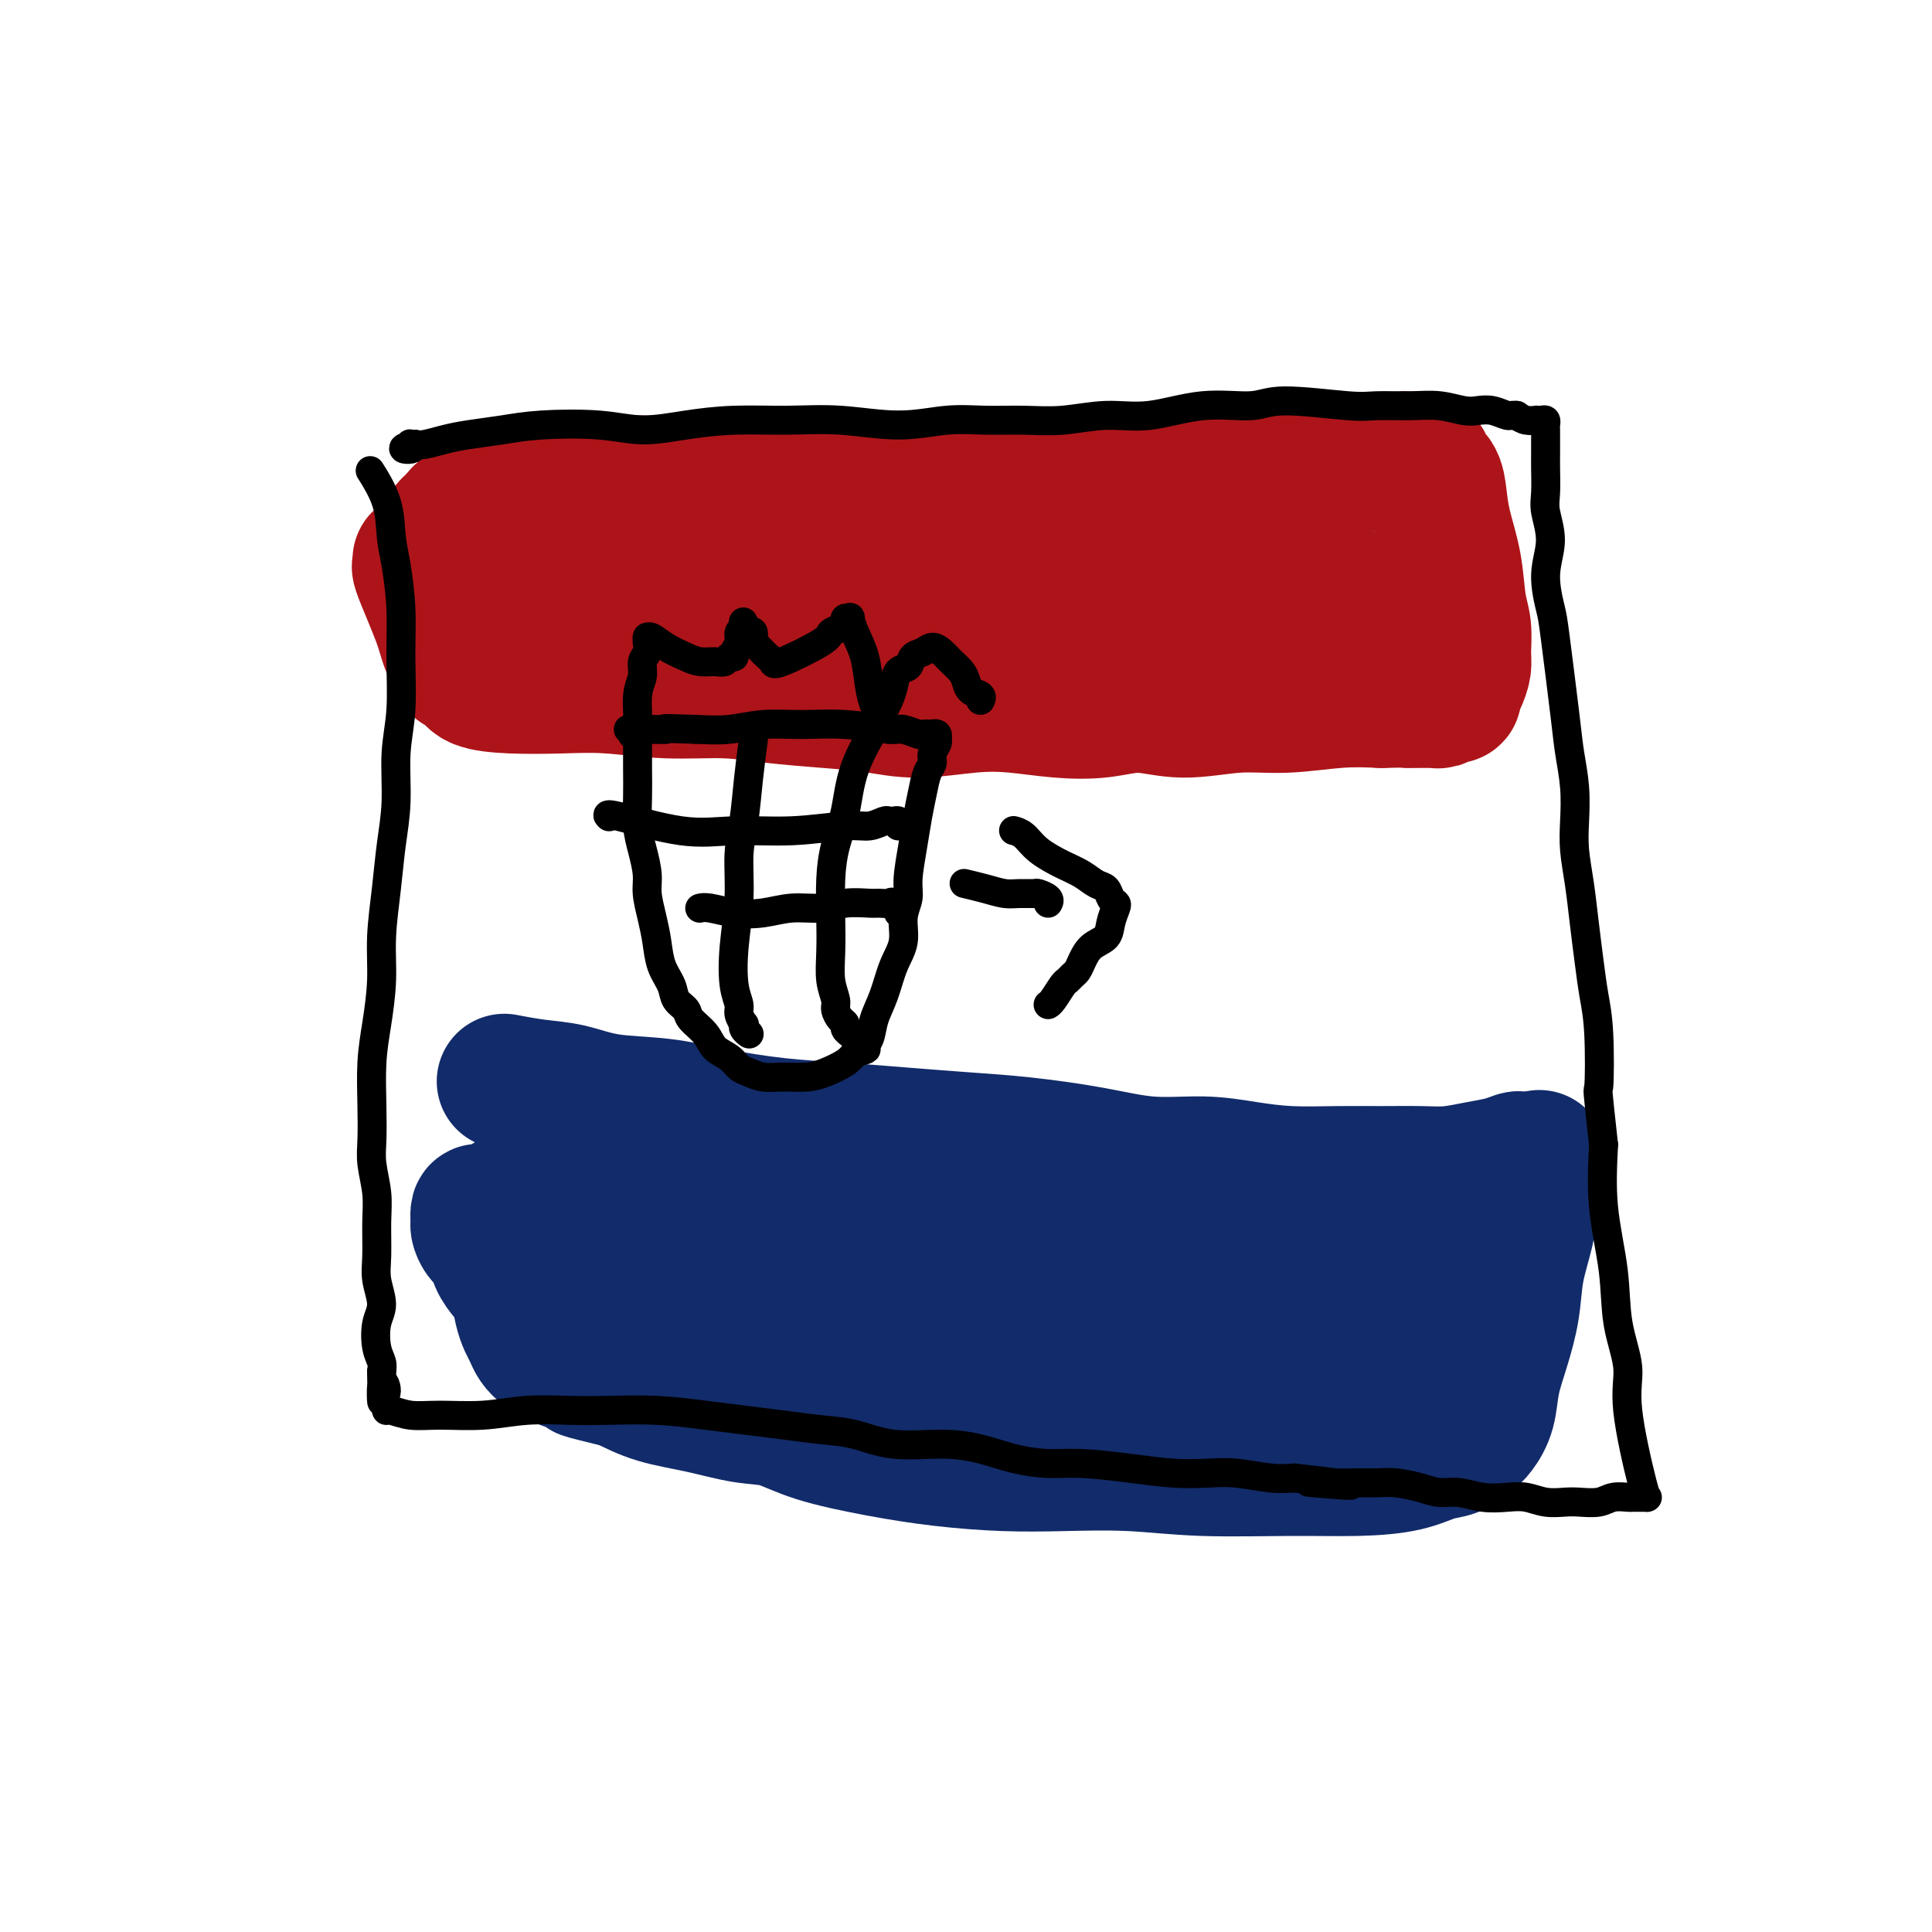
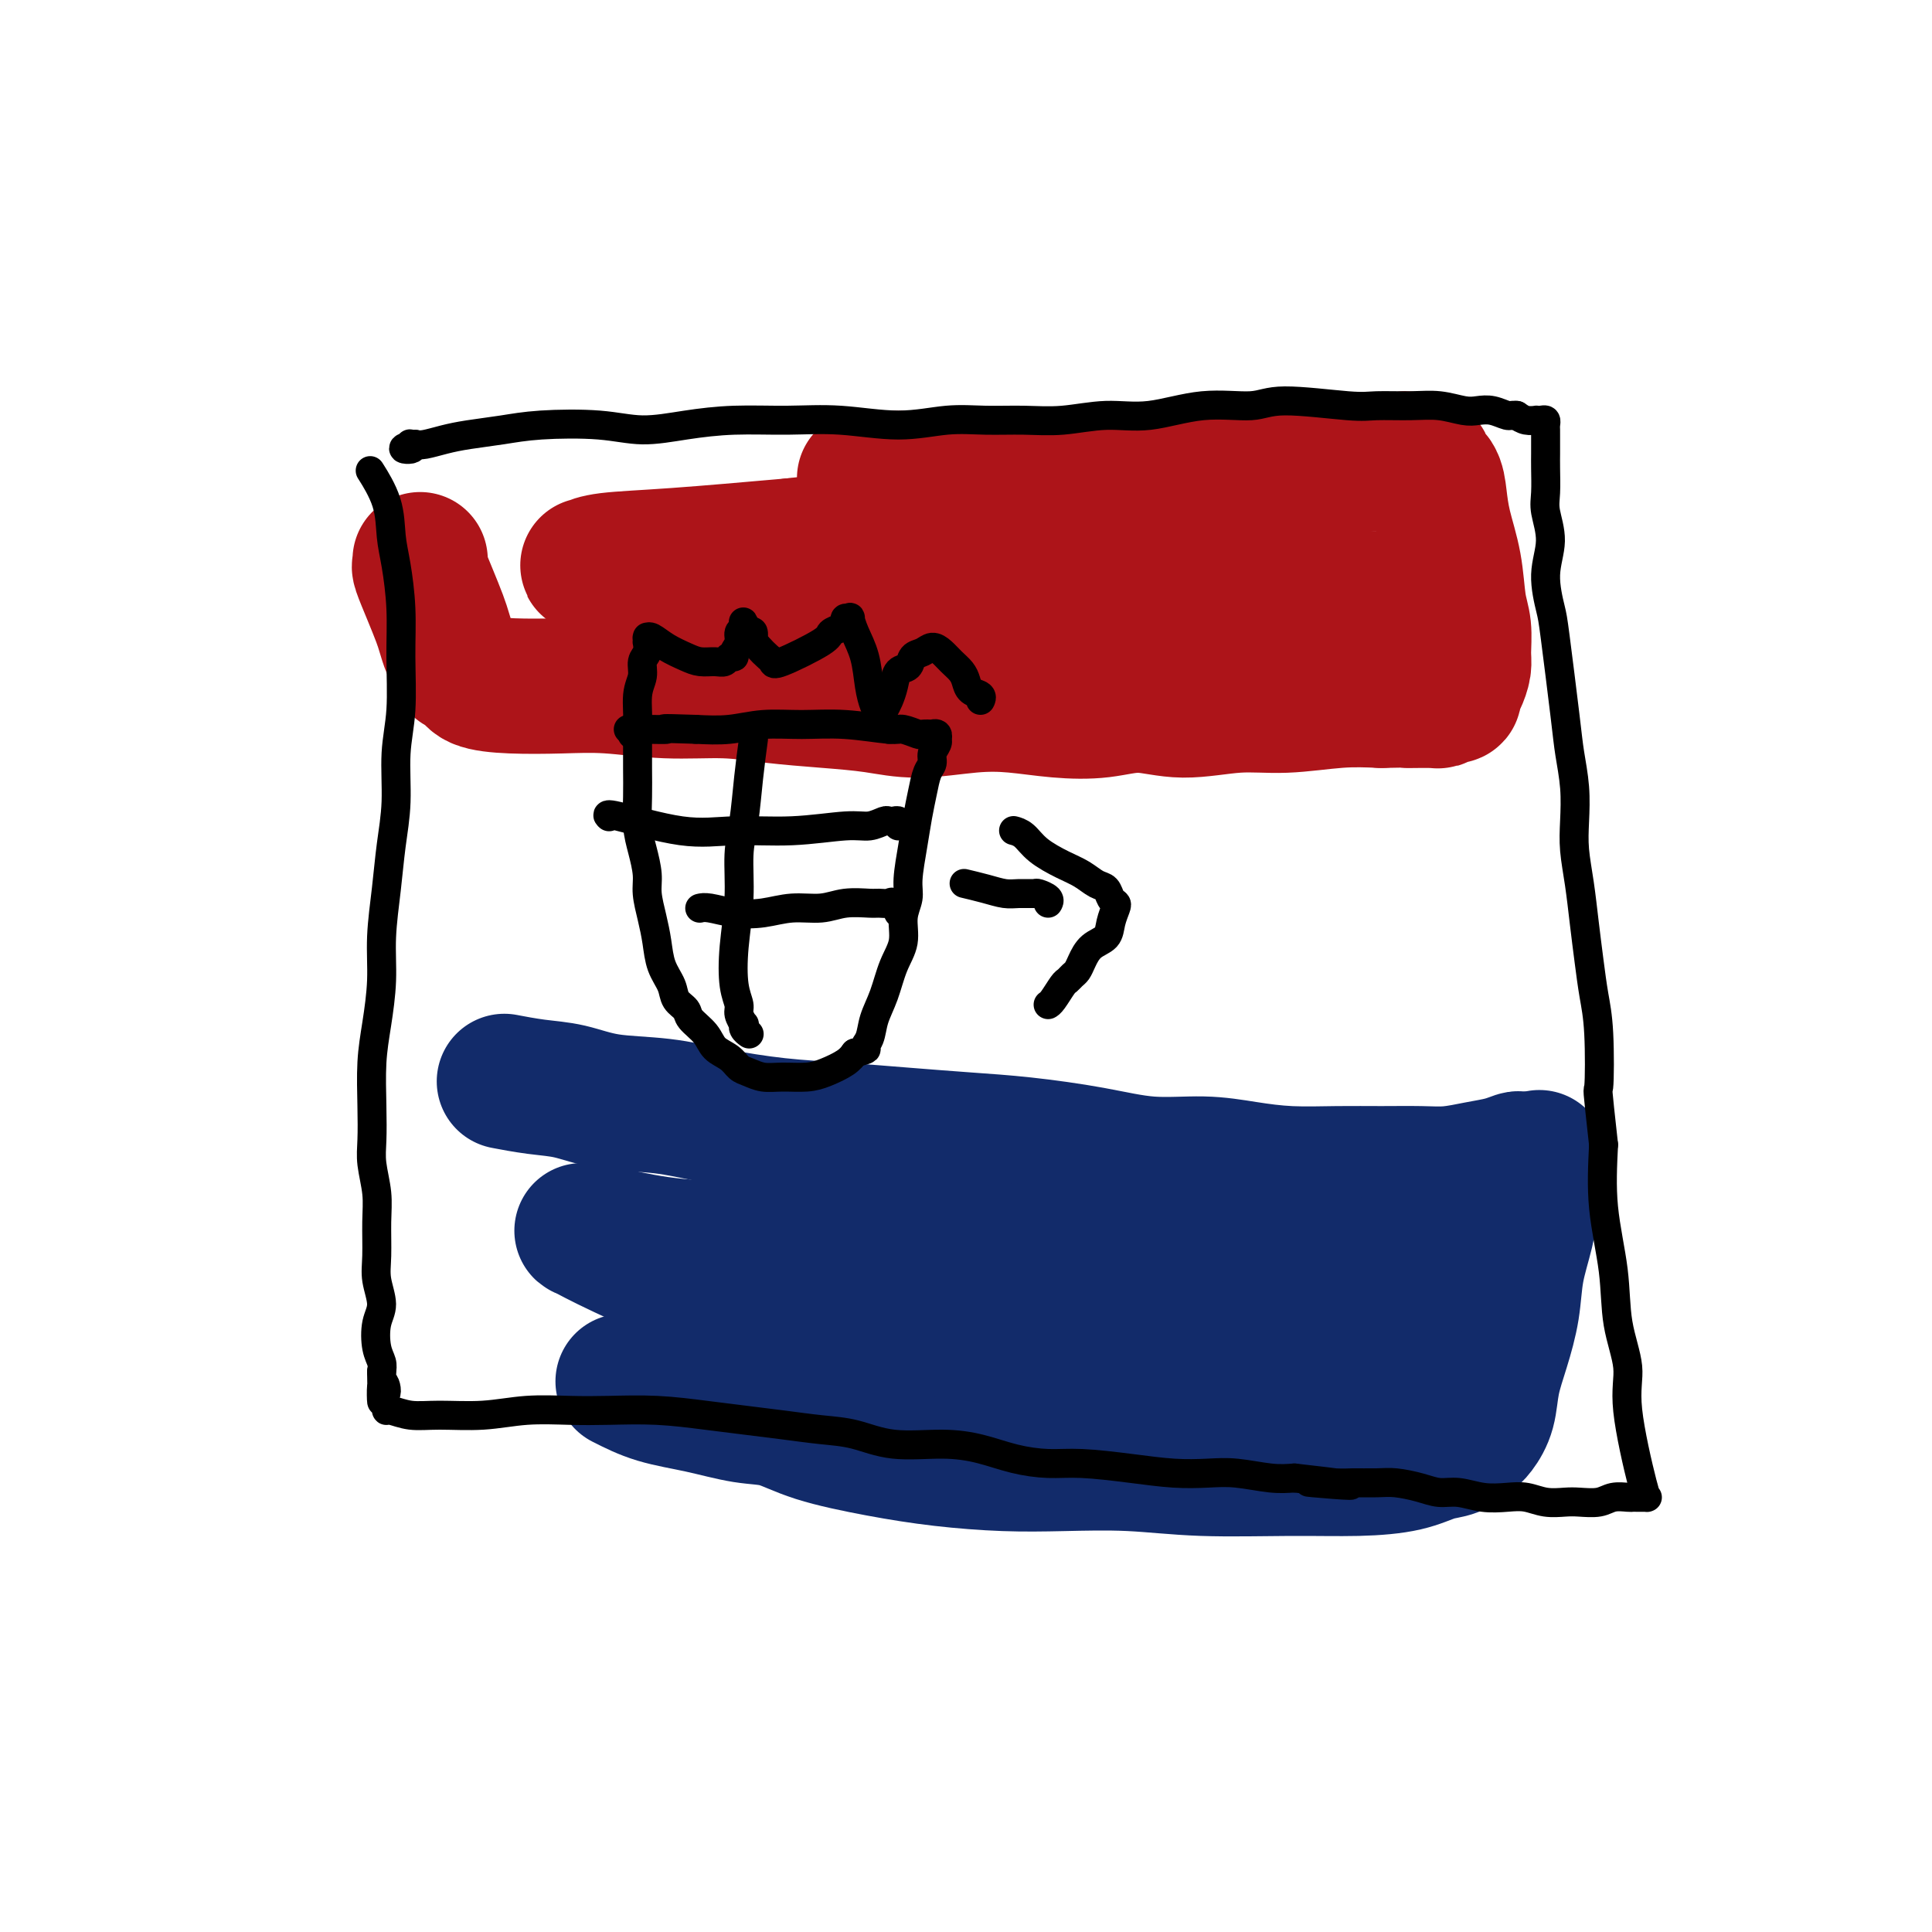
<svg xmlns="http://www.w3.org/2000/svg" viewBox="0 0 400 400" version="1.1">
  <g fill="none" stroke="#AD1419" stroke-width="28" stroke-linecap="round" stroke-linejoin="round">
    <path d="M87,116c-0.012,-0.114 -0.025,-0.228 0,0c0.025,0.228 0.087,0.798 0,1c-0.087,0.202 -0.322,0.036 0,1c0.322,0.964 1.200,3.059 2,5c0.800,1.941 1.523,3.728 2,5c0.477,1.272 0.709,2.027 1,3c0.291,0.973 0.641,2.162 1,3c0.359,0.838 0.727,1.324 1,2c0.273,0.676 0.449,1.540 1,2c0.551,0.460 1.475,0.514 2,1c0.525,0.486 0.652,1.402 2,2c1.348,0.598 3.918,0.877 7,1c3.082,0.123 6.675,0.088 10,0c3.325,-0.088 6.381,-0.231 10,0c3.619,0.231 7.802,0.835 12,1c4.198,0.165 8.410,-0.109 12,0c3.590,0.109 6.558,0.600 10,1c3.442,0.400 7.358,0.709 11,1c3.642,0.291 7.009,0.565 10,1c2.991,0.435 5.606,1.032 9,1c3.394,-0.032 7.566,-0.693 11,-1c3.434,-0.307 6.128,-0.259 9,0c2.872,0.259 5.920,0.731 9,1c3.080,0.269 6.191,0.336 9,0c2.809,-0.336 5.315,-1.074 8,-1c2.685,0.074 5.548,0.962 9,1c3.452,0.038 7.492,-0.773 11,-1c3.508,-0.227 6.483,0.131 10,0c3.517,-0.131 7.576,-0.752 11,-1c3.424,-0.248 6.212,-0.124 9,0" />
    <path d="M286,145c15.996,-0.305 7.988,-0.068 6,0c-1.988,0.068 2.046,-0.034 4,0c1.954,0.034 1.829,0.203 2,0c0.171,-0.203 0.637,-0.777 1,-1c0.363,-0.223 0.623,-0.093 1,0c0.377,0.093 0.871,0.151 1,0c0.129,-0.151 -0.108,-0.511 0,-1c0.108,-0.489 0.562,-1.106 1,-2c0.438,-0.894 0.862,-2.063 1,-3c0.138,-0.937 -0.008,-1.642 0,-3c0.008,-1.358 0.171,-3.370 0,-5c-0.171,-1.630 -0.674,-2.877 -1,-5c-0.326,-2.123 -0.473,-5.121 -1,-8c-0.527,-2.879 -1.432,-5.637 -2,-8c-0.568,-2.363 -0.800,-4.331 -1,-6c-0.200,-1.669 -0.370,-3.041 -1,-4c-0.630,-0.959 -1.720,-1.507 -2,-2c-0.280,-0.493 0.251,-0.932 0,-1c-0.251,-0.068 -1.284,0.233 -2,0c-0.716,-0.233 -1.114,-1.002 -2,-1c-0.886,0.002 -2.260,0.775 -4,1c-1.740,0.225 -3.845,-0.099 -6,0c-2.155,0.099 -4.359,0.620 -8,1c-3.641,0.380 -8.719,0.620 -13,1c-4.281,0.380 -7.767,0.901 -12,1c-4.233,0.099 -9.214,-0.222 -14,0c-4.786,0.222 -9.376,0.987 -14,1c-4.624,0.013 -9.284,-0.727 -14,-1c-4.716,-0.273 -9.490,-0.078 -14,0c-4.510,0.078 -8.755,0.039 -13,0" />
-     <path d="M179,99c-19.825,0.636 -13.388,0.226 -14,0c-0.612,-0.226 -8.274,-0.267 -14,0c-5.726,0.267 -9.518,0.841 -13,1c-3.482,0.159 -6.656,-0.098 -10,0c-3.344,0.098 -6.860,0.551 -10,1c-3.140,0.449 -5.906,0.894 -8,1c-2.094,0.106 -3.516,-0.126 -5,0c-1.484,0.126 -3.029,0.611 -4,1c-0.971,0.389 -1.368,0.682 -2,1c-0.632,0.318 -1.497,0.662 -2,1c-0.503,0.338 -0.643,0.672 -1,1c-0.357,0.328 -0.933,0.651 -1,1c-0.067,0.349 0.373,0.723 0,1c-0.373,0.277 -1.559,0.458 -2,1c-0.441,0.542 -0.137,1.446 0,2c0.137,0.554 0.108,0.759 0,1c-0.108,0.241 -0.295,0.517 0,1c0.295,0.483 1.071,1.172 2,2c0.929,0.828 2.009,1.794 3,3c0.991,1.206 1.891,2.652 4,4c2.109,1.348 5.426,2.597 8,4c2.574,1.403 4.406,2.961 7,4c2.594,1.039 5.951,1.561 10,2c4.049,0.439 8.789,0.795 13,1c4.211,0.205 7.893,0.259 11,0c3.107,-0.259 5.639,-0.833 9,-1c3.361,-0.167 7.550,0.071 11,0c3.450,-0.071 6.162,-0.452 9,-1c2.838,-0.548 5.803,-1.263 9,-2c3.197,-0.737 6.628,-1.496 10,-2c3.372,-0.504 6.686,-0.752 10,-1" />
    <path d="M209,126c7.672,-1.094 7.851,-0.829 10,-1c2.149,-0.171 6.267,-0.778 10,-1c3.733,-0.222 7.081,-0.059 10,0c2.919,0.059 5.410,0.015 8,0c2.590,-0.015 5.280,-0.000 8,0c2.720,0.000 5.471,-0.014 8,0c2.529,0.014 4.837,0.056 7,0c2.163,-0.056 4.180,-0.211 6,0c1.820,0.211 3.444,0.788 5,1c1.556,0.212 3.043,0.058 4,0c0.957,-0.058 1.383,-0.019 2,0c0.617,0.019 1.424,0.017 2,0c0.576,-0.017 0.922,-0.050 1,0c0.078,0.050 -0.112,0.182 -1,0c-0.888,-0.182 -2.473,-0.680 -5,-1c-2.527,-0.320 -5.997,-0.463 -11,-1c-5.003,-0.537 -11.539,-1.468 -19,-2c-7.461,-0.532 -15.848,-0.663 -24,-1c-8.152,-0.337 -16.069,-0.879 -24,-1c-7.931,-0.121 -15.874,0.178 -23,0c-7.126,-0.178 -13.433,-0.832 -20,-1c-6.567,-0.168 -13.393,0.152 -19,0c-5.607,-0.152 -9.994,-0.776 -13,-1c-3.006,-0.224 -4.632,-0.048 -6,0c-1.368,0.048 -2.480,-0.031 -3,0c-0.520,0.031 -0.449,0.173 0,0c0.449,-0.173 1.275,-0.662 4,-1c2.725,-0.338 7.350,-0.525 14,-1c6.650,-0.475 15.325,-1.237 24,-2" />
    <path d="M164,113c10.860,-1.187 17.010,-2.154 24,-3c6.990,-0.846 14.821,-1.573 22,-2c7.179,-0.427 13.705,-0.556 19,0c5.295,0.556 9.359,1.795 13,3c3.641,1.205 6.860,2.374 10,3c3.140,0.626 6.200,0.707 8,1c1.800,0.293 2.339,0.796 3,1c0.661,0.204 1.445,0.107 2,0c0.555,-0.107 0.881,-0.225 1,0c0.119,0.225 0.032,0.792 0,1c-0.032,0.208 -0.009,0.056 0,0c0.009,-0.056 0.002,-0.016 0,0c-0.002,0.016 -0.001,0.008 0,0" />
  </g>
  <g fill="none" stroke="#122B6A" stroke-width="28" stroke-linecap="round" stroke-linejoin="round">
    <path d="M105,224c-0.513,-0.098 -1.026,-0.196 0,0c1.026,0.196 3.591,0.685 6,1c2.409,0.315 4.663,0.455 7,1c2.337,0.545 4.759,1.494 8,2c3.241,0.506 7.302,0.569 11,1c3.698,0.431 7.034,1.229 11,2c3.966,0.771 8.563,1.515 13,2c4.437,0.485 8.713,0.710 13,1c4.287,0.290 8.585,0.646 13,1c4.415,0.354 8.947,0.707 13,1c4.053,0.293 7.627,0.526 12,1c4.373,0.474 9.544,1.188 14,2c4.456,0.812 8.198,1.720 12,2c3.802,0.280 7.665,-0.069 11,0c3.335,0.069 6.141,0.554 9,1c2.859,0.446 5.771,0.852 9,1c3.229,0.148 6.775,0.037 10,0c3.225,-0.037 6.130,0.002 9,0c2.870,-0.002 5.704,-0.043 8,0c2.296,0.043 4.053,0.169 6,0c1.947,-0.169 4.084,-0.634 6,-1c1.916,-0.366 3.610,-0.634 5,-1c1.390,-0.366 2.476,-0.830 3,-1c0.524,-0.170 0.487,-0.046 1,0c0.513,0.046 1.575,0.013 2,0c0.425,-0.013 0.212,-0.007 0,0" />
    <path d="M317,240c2.861,-0.529 1.513,-0.353 1,0c-0.513,0.353 -0.192,0.881 0,1c0.192,0.119 0.255,-0.172 0,0c-0.255,0.172 -0.827,0.808 -1,2c-0.173,1.192 0.053,2.939 0,5c-0.053,2.061 -0.385,4.437 -1,7c-0.615,2.563 -1.512,5.315 -2,8c-0.488,2.685 -0.568,5.304 -1,8c-0.432,2.696 -1.217,5.471 -2,8c-0.783,2.529 -1.563,4.814 -2,7c-0.437,2.186 -0.531,4.272 -1,6c-0.469,1.728 -1.314,3.096 -2,4c-0.686,0.904 -1.213,1.342 -2,2c-0.787,0.658 -1.835,1.535 -3,2c-1.165,0.465 -2.448,0.518 -4,1c-1.552,0.482 -3.374,1.393 -6,2c-2.626,0.607 -6.056,0.909 -10,1c-3.944,0.091 -8.401,-0.027 -14,0c-5.599,0.027 -12.341,0.201 -18,0c-5.659,-0.201 -10.236,-0.777 -15,-1c-4.764,-0.223 -9.714,-0.093 -14,0c-4.286,0.093 -7.908,0.147 -12,0c-4.092,-0.147 -8.653,-0.497 -13,-1c-4.347,-0.503 -8.480,-1.160 -13,-2c-4.520,-0.840 -9.428,-1.862 -13,-3c-3.572,-1.138 -5.808,-2.390 -8,-3c-2.192,-0.610 -4.340,-0.576 -7,-1c-2.660,-0.424 -5.832,-1.307 -9,-2c-3.168,-0.693 -6.334,-1.198 -9,-2c-2.666,-0.802 -4.833,-1.901 -7,-3" />
-     <path d="M129,286c-11.550,-2.833 -7.423,-1.914 -7,-2c0.423,-0.086 -2.856,-1.177 -5,-2c-2.144,-0.823 -3.152,-1.377 -4,-2c-0.848,-0.623 -1.536,-1.314 -2,-2c-0.464,-0.686 -0.704,-1.366 -1,-2c-0.296,-0.634 -0.647,-1.222 -1,-2c-0.353,-0.778 -0.710,-1.745 -1,-3c-0.290,-1.255 -0.515,-2.797 -1,-4c-0.485,-1.203 -1.230,-2.067 -2,-3c-0.770,-0.933 -1.565,-1.936 -2,-3c-0.435,-1.064 -0.509,-2.187 -1,-3c-0.491,-0.813 -1.397,-1.314 -2,-2c-0.603,-0.686 -0.901,-1.558 -1,-2c-0.099,-0.442 0.001,-0.456 0,-1c-0.001,-0.544 -0.105,-1.619 0,-2c0.105,-0.381 0.417,-0.068 1,0c0.583,0.068 1.436,-0.109 3,-1c1.564,-0.891 3.840,-2.495 8,-4c4.160,-1.505 10.205,-2.909 16,-4c5.795,-1.091 11.341,-1.867 17,-2c5.659,-0.133 11.432,0.378 17,1c5.568,0.622 10.933,1.357 16,2c5.067,0.643 9.836,1.195 14,2c4.164,0.805 7.722,1.865 11,3c3.278,1.135 6.275,2.346 9,3c2.725,0.654 5.176,0.751 7,1c1.824,0.249 3.019,0.650 4,1c0.981,0.350 1.747,0.651 2,1c0.253,0.349 -0.009,0.748 0,1c0.009,0.252 0.288,0.358 -2,1c-2.288,0.642 -7.144,1.821 -12,3" />
    <path d="M210,259c-6.512,0.897 -15.793,1.140 -25,1c-9.207,-0.140 -18.340,-0.664 -26,-1c-7.660,-0.336 -13.846,-0.484 -19,-1c-5.154,-0.516 -9.276,-1.398 -12,-2c-2.724,-0.602 -4.051,-0.923 -5,-1c-0.949,-0.077 -1.519,0.090 -2,0c-0.481,-0.090 -0.872,-0.436 0,0c0.872,0.436 3.006,1.655 8,4c4.994,2.345 12.848,5.815 22,8c9.152,2.185 19.603,3.086 29,4c9.397,0.914 17.741,1.842 26,2c8.259,0.158 16.431,-0.453 24,-1c7.569,-0.547 14.533,-1.029 20,-2c5.467,-0.971 9.437,-2.432 12,-3c2.563,-0.568 3.720,-0.243 5,0c1.280,0.243 2.683,0.404 1,0c-1.683,-0.404 -6.452,-1.372 -14,-2c-7.548,-0.628 -17.875,-0.915 -28,-1c-10.125,-0.085 -20.048,0.034 -30,0c-9.952,-0.034 -19.931,-0.219 -27,0c-7.069,0.219 -11.226,0.842 -14,1c-2.774,0.158 -4.165,-0.150 -5,0c-0.835,0.150 -1.114,0.759 -1,1c0.114,0.241 0.621,0.115 1,0c0.379,-0.115 0.629,-0.219 6,1c5.371,1.219 15.862,3.760 27,6c11.138,2.240 22.922,4.180 34,5c11.078,0.820 21.451,0.520 30,0c8.549,-0.520 15.275,-1.260 22,-2" />
    <path d="M269,276c10.487,-0.475 10.704,-0.664 12,-1c1.296,-0.336 3.671,-0.821 5,-1c1.329,-0.179 1.613,-0.054 2,0c0.387,0.054 0.877,0.035 1,0c0.123,-0.035 -0.121,-0.087 -2,0c-1.879,0.087 -5.392,0.313 -10,1c-4.608,0.687 -10.310,1.834 -16,3c-5.690,1.166 -11.368,2.349 -16,3c-4.632,0.651 -8.217,0.769 -11,1c-2.783,0.231 -4.763,0.576 -6,1c-1.237,0.424 -1.731,0.929 -2,1c-0.269,0.071 -0.311,-0.292 0,0c0.311,0.292 0.977,1.239 4,3c3.023,1.761 8.403,4.335 14,6c5.597,1.665 11.412,2.420 17,2c5.588,-0.420 10.949,-2.014 15,-3c4.051,-0.986 6.792,-1.364 9,-2c2.208,-0.636 3.883,-1.532 5,-2c1.117,-0.468 1.676,-0.510 2,-1c0.324,-0.490 0.413,-1.430 1,-2c0.587,-0.570 1.671,-0.770 2,-1c0.329,-0.230 -0.098,-0.491 0,-1c0.098,-0.509 0.723,-1.267 1,-2c0.277,-0.733 0.208,-1.442 0,-2c-0.208,-0.558 -0.556,-0.965 -2,-2c-1.444,-1.035 -3.984,-2.697 -6,-4c-2.016,-1.303 -3.510,-2.246 -5,-3c-1.490,-0.754 -2.978,-1.318 -4,-2c-1.022,-0.682 -1.578,-1.480 -2,-2c-0.422,-0.520 -0.711,-0.760 -1,-1" />
    <path d="M276,265c-2.841,-2.425 0.058,-1.487 1,-1c0.942,0.487 -0.073,0.523 0,0c0.073,-0.523 1.235,-1.604 2,-2c0.765,-0.396 1.133,-0.106 2,0c0.867,0.106 2.232,0.028 4,0c1.768,-0.028 3.937,-0.008 7,0c3.063,0.008 7.018,0.002 8,0c0.982,-0.002 -1.009,-0.001 -3,0" />
  </g>
  <g fill="none" stroke="#000000" stroke-width="6" stroke-linecap="round" stroke-linejoin="round">
    <path d="M132,153c0.002,-0.538 0.003,-1.076 0,0c-0.003,1.076 -0.011,3.764 0,6c0.011,2.236 0.041,4.018 0,6c-0.041,1.982 -0.152,4.164 0,6c0.152,1.836 0.566,3.326 1,5c0.434,1.674 0.889,3.532 1,5c0.111,1.468 -0.121,2.546 0,4c0.121,1.454 0.594,3.285 1,5c0.406,1.715 0.743,3.313 1,5c0.257,1.687 0.434,3.462 1,5c0.566,1.538 1.521,2.837 2,4c0.479,1.163 0.483,2.188 1,3c0.517,0.812 1.546,1.411 2,2c0.454,0.589 0.334,1.170 1,2c0.666,0.830 2.117,1.910 3,3c0.883,1.090 1.198,2.191 2,3c0.802,0.809 2.093,1.327 3,2c0.907,0.673 1.432,1.501 2,2c0.568,0.499 1.179,0.667 2,1c0.821,0.333 1.851,0.829 3,1c1.149,0.171 2.416,0.015 4,0c1.584,-0.015 3.487,0.109 5,0c1.513,-0.109 2.638,-0.453 4,-1c1.362,-0.547 2.961,-1.299 4,-2c1.039,-0.701 1.520,-1.350 2,-2" />
    <path d="M177,218c3.341,-0.928 2.193,-0.747 2,-1c-0.193,-0.253 0.569,-0.940 1,-2c0.431,-1.060 0.531,-2.492 1,-4c0.469,-1.508 1.307,-3.092 2,-5c0.693,-1.908 1.243,-4.138 2,-6c0.757,-1.862 1.723,-3.354 2,-5c0.277,-1.646 -0.133,-3.447 0,-5c0.133,-1.553 0.809,-2.858 1,-4c0.191,-1.142 -0.104,-2.119 0,-4c0.104,-1.881 0.606,-4.664 1,-7c0.394,-2.336 0.679,-4.225 1,-6c0.321,-1.775 0.678,-3.435 1,-5c0.322,-1.565 0.608,-3.036 1,-4c0.392,-0.964 0.889,-1.420 1,-2c0.111,-0.580 -0.165,-1.284 0,-2c0.165,-0.716 0.772,-1.446 1,-2c0.228,-0.554 0.077,-0.933 0,-1c-0.077,-0.067 -0.080,0.178 0,0c0.080,-0.178 0.245,-0.779 0,-1c-0.245,-0.221 -0.899,-0.063 -1,0c-0.101,0.063 0.351,0.032 0,0c-0.351,-0.032 -1.504,-0.065 -2,0c-0.496,0.065 -0.335,0.228 -1,0c-0.665,-0.228 -2.157,-0.847 -3,-1c-0.843,-0.153 -1.038,0.159 -3,0c-1.962,-0.159 -5.691,-0.788 -9,-1c-3.309,-0.212 -6.196,-0.005 -9,0c-2.804,0.005 -5.524,-0.191 -8,0c-2.476,0.191 -4.707,0.769 -7,1c-2.293,0.231 -4.646,0.116 -7,0" />
    <path d="M144,151c-8.881,-0.309 -6.083,-0.083 -6,0c0.083,0.083 -2.548,0.022 -4,0c-1.452,-0.022 -1.724,-0.006 -2,0c-0.276,0.006 -0.558,0.002 -1,0c-0.442,-0.002 -1.046,-0.000 -1,0c0.046,0.000 0.743,0.000 1,0c0.257,-0.000 0.073,-0.000 0,0c-0.073,0.000 -0.037,0.000 0,0" />
    <path d="M126,169c0.099,0.092 0.198,0.183 0,0c-0.198,-0.183 -0.693,-0.642 2,0c2.693,0.642 8.572,2.383 13,3c4.428,0.617 7.403,0.109 11,0c3.597,-0.109 7.814,0.181 12,0c4.186,-0.181 8.340,-0.833 11,-1c2.660,-0.167 3.827,0.150 5,0c1.173,-0.150 2.353,-0.769 3,-1c0.647,-0.231 0.762,-0.076 1,0c0.238,0.076 0.600,0.072 1,0c0.400,-0.072 0.838,-0.212 1,0c0.162,0.212 0.046,0.775 0,1c-0.046,0.225 -0.023,0.113 0,0" />
    <path d="M145,188c-0.113,0.028 -0.227,0.056 0,0c0.227,-0.056 0.794,-0.196 2,0c1.206,0.196 3.052,0.728 5,1c1.948,0.272 4.000,0.283 6,0c2.000,-0.283 3.949,-0.861 6,-1c2.051,-0.139 4.202,0.159 6,0c1.798,-0.159 3.241,-0.777 5,-1c1.759,-0.223 3.834,-0.052 5,0c1.166,0.052 1.423,-0.017 2,0c0.577,0.017 1.474,0.118 2,0c0.526,-0.118 0.680,-0.455 1,0c0.320,0.455 0.806,1.701 1,2c0.194,0.299 0.097,-0.351 0,-1" />
    <path d="M156,153c-0.342,2.519 -0.684,5.038 -1,8c-0.316,2.962 -0.608,6.368 -1,9c-0.392,2.632 -0.886,4.491 -1,7c-0.114,2.509 0.150,5.669 0,9c-0.150,3.331 -0.716,6.834 -1,10c-0.284,3.166 -0.286,5.996 0,8c0.286,2.004 0.860,3.181 1,4c0.140,0.819 -0.155,1.281 0,2c0.155,0.719 0.760,1.695 1,2c0.240,0.305 0.116,-0.063 0,0c-0.116,0.063 -0.224,0.555 0,1c0.224,0.445 0.778,0.841 1,1c0.222,0.159 0.111,0.079 0,0" />
-     <path d="M181,151c0.406,-0.678 0.813,-1.357 0,0c-0.813,1.357 -2.845,4.748 -4,8c-1.155,3.252 -1.434,6.363 -2,9c-0.566,2.637 -1.421,4.799 -2,7c-0.579,2.201 -0.883,4.442 -1,7c-0.117,2.558 -0.046,5.434 0,8c0.046,2.566 0.068,4.824 0,7c-0.068,2.176 -0.224,4.271 0,6c0.224,1.729 0.830,3.093 1,4c0.170,0.907 -0.094,1.357 0,2c0.094,0.643 0.547,1.479 1,2c0.453,0.521 0.905,0.727 1,1c0.095,0.273 -0.167,0.612 0,1c0.167,0.388 0.762,0.825 1,1c0.238,0.175 0.119,0.087 0,0" />
    <path d="M77,98c-0.315,-0.501 -0.631,-1.001 0,0c0.631,1.001 2.207,3.505 3,6c0.793,2.495 0.802,4.983 1,7c0.198,2.017 0.585,3.564 1,6c0.415,2.436 0.858,5.762 1,9c0.142,3.238 -0.018,6.390 0,10c0.018,3.610 0.212,7.679 0,11c-0.212,3.321 -0.831,5.894 -1,9c-0.169,3.106 0.113,6.746 0,10c-0.113,3.254 -0.622,6.122 -1,9c-0.378,2.878 -0.627,5.767 -1,9c-0.373,3.233 -0.871,6.810 -1,10c-0.129,3.190 0.109,5.994 0,9c-0.109,3.006 -0.566,6.213 -1,9c-0.434,2.787 -0.844,5.153 -1,8c-0.156,2.847 -0.056,6.173 0,9c0.056,2.827 0.068,5.154 0,7c-0.068,1.846 -0.216,3.209 0,5c0.216,1.791 0.795,4.009 1,6c0.205,1.991 0.037,3.756 0,6c-0.037,2.244 0.056,4.968 0,7c-0.056,2.032 -0.260,3.374 0,5c0.260,1.626 0.984,3.538 1,5c0.016,1.462 -0.676,2.474 -1,4c-0.324,1.526 -0.280,3.565 0,5c0.280,1.435 0.794,2.267 1,3c0.206,0.733 0.103,1.366 0,2" />
    <path d="M79,284c0.228,10.549 -0.202,4.922 0,3c0.202,-1.922 1.036,-0.138 1,1c-0.036,1.138 -0.941,1.629 -1,2c-0.059,0.371 0.728,0.621 1,1c0.272,0.379 0.029,0.887 0,1c-0.029,0.113 0.155,-0.170 1,0c0.845,0.170 2.352,0.792 4,1c1.648,0.208 3.437,0.004 6,0c2.563,-0.004 5.900,0.194 9,0c3.100,-0.194 5.965,-0.781 9,-1c3.035,-0.219 6.241,-0.070 9,0c2.759,0.070 5.071,0.060 8,0c2.929,-0.060 6.476,-0.170 10,0c3.524,0.170 7.024,0.622 10,1c2.976,0.378 5.428,0.683 8,1c2.572,0.317 5.263,0.645 8,1c2.737,0.355 5.521,0.738 8,1c2.479,0.262 4.653,0.402 7,1c2.347,0.598 4.867,1.653 8,2c3.133,0.347 6.878,-0.013 10,0c3.122,0.013 5.619,0.399 8,1c2.381,0.601 4.644,1.419 7,2c2.356,0.581 4.803,0.927 7,1c2.197,0.073 4.143,-0.125 7,0c2.857,0.125 6.626,0.573 10,1c3.374,0.427 6.351,0.833 9,1c2.649,0.167 4.968,0.096 7,0c2.032,-0.096 3.778,-0.218 6,0c2.222,0.218 4.921,0.777 7,1c2.079,0.223 3.540,0.112 5,0" />
    <path d="M268,306c21.130,2.392 7.956,1.372 4,1c-3.956,-0.372 1.306,-0.097 4,0c2.694,0.097 2.821,0.016 4,0c1.179,-0.016 3.409,0.033 5,0c1.591,-0.033 2.542,-0.149 4,0c1.458,0.149 3.422,0.562 5,1c1.578,0.438 2.771,0.901 4,1c1.229,0.099 2.495,-0.166 4,0c1.505,0.166 3.250,0.762 5,1c1.750,0.238 3.506,0.116 5,0c1.494,-0.116 2.725,-0.226 4,0c1.275,0.226 2.595,0.789 4,1c1.405,0.211 2.895,0.071 4,0c1.105,-0.071 1.826,-0.071 3,0c1.174,0.071 2.801,0.215 4,0c1.199,-0.215 1.970,-0.790 3,-1c1.030,-0.210 2.318,-0.056 3,0c0.682,0.056 0.757,0.015 1,0c0.243,-0.015 0.654,-0.005 1,0c0.346,0.005 0.628,0.003 1,0c0.372,-0.003 0.834,-0.008 1,0c0.166,0.008 0.036,0.029 0,0c-0.036,-0.029 0.022,-0.106 0,0c-0.022,0.106 -0.123,0.397 -1,-3c-0.877,-3.397 -2.530,-10.482 -3,-15c-0.470,-4.518 0.241,-6.467 0,-9c-0.241,-2.533 -1.436,-5.648 -2,-9c-0.564,-3.352 -0.498,-6.941 -1,-11c-0.502,-4.059 -1.572,-8.588 -2,-13c-0.428,-4.412 -0.214,-8.706 0,-13" />
    <path d="M332,237c-1.477,-13.450 -1.169,-10.577 -1,-12c0.169,-1.423 0.200,-7.144 0,-11c-0.200,-3.856 -0.632,-5.846 -1,-8c-0.368,-2.154 -0.673,-4.471 -1,-7c-0.327,-2.529 -0.675,-5.269 -1,-8c-0.325,-2.731 -0.626,-5.454 -1,-8c-0.374,-2.546 -0.820,-4.914 -1,-7c-0.180,-2.086 -0.094,-3.889 0,-6c0.094,-2.111 0.194,-4.529 0,-7c-0.194,-2.471 -0.684,-4.994 -1,-7c-0.316,-2.006 -0.458,-3.493 -1,-8c-0.542,-4.507 -1.484,-12.033 -2,-16c-0.516,-3.967 -0.608,-4.376 -1,-6c-0.392,-1.624 -1.086,-4.462 -1,-7c0.086,-2.538 0.951,-4.777 1,-7c0.049,-2.223 -0.719,-4.430 -1,-6c-0.281,-1.570 -0.075,-2.504 0,-4c0.075,-1.496 0.020,-3.553 0,-5c-0.020,-1.447 -0.006,-2.286 0,-3c0.006,-0.714 0.002,-1.305 0,-2c-0.002,-0.695 -0.003,-1.493 0,-2c0.003,-0.507 0.011,-0.724 0,-1c-0.011,-0.276 -0.040,-0.610 0,-1c0.040,-0.390 0.148,-0.836 0,-1c-0.148,-0.164 -0.554,-0.047 -1,0c-0.446,0.047 -0.934,0.023 -1,0c-0.066,-0.023 0.290,-0.045 0,0c-0.290,0.045 -1.226,0.156 -2,0c-0.774,-0.156 -1.387,-0.578 -2,-1" />
    <path d="M314,86c-1.239,-0.095 -1.338,0.167 -2,0c-0.662,-0.167 -1.889,-0.763 -3,-1c-1.111,-0.237 -2.107,-0.117 -3,0c-0.893,0.117 -1.682,0.229 -3,0c-1.318,-0.229 -3.164,-0.798 -5,-1c-1.836,-0.202 -3.662,-0.036 -6,0c-2.338,0.036 -5.187,-0.059 -7,0c-1.813,0.059 -2.590,0.272 -6,0c-3.410,-0.272 -9.455,-1.030 -13,-1c-3.545,0.030 -4.592,0.849 -7,1c-2.408,0.151 -6.178,-0.366 -10,0c-3.822,0.366 -7.696,1.615 -11,2c-3.304,0.385 -6.039,-0.094 -9,0c-2.961,0.094 -6.148,0.762 -9,1c-2.852,0.238 -5.367,0.046 -8,0c-2.633,-0.046 -5.382,0.055 -8,0c-2.618,-0.055 -5.106,-0.264 -8,0c-2.894,0.264 -6.196,1.001 -10,1c-3.804,-0.001 -8.111,-0.742 -12,-1c-3.889,-0.258 -7.359,-0.034 -11,0c-3.641,0.034 -7.452,-0.121 -11,0c-3.548,0.121 -6.834,0.519 -10,1c-3.166,0.481 -6.212,1.046 -9,1c-2.788,-0.046 -5.319,-0.703 -9,-1c-3.681,-0.297 -8.513,-0.234 -12,0c-3.487,0.234 -5.631,0.637 -8,1c-2.369,0.363 -4.965,0.685 -7,1c-2.035,0.315 -3.509,0.623 -5,1c-1.491,0.377 -2.997,0.822 -4,1c-1.003,0.178 -1.501,0.089 -2,0" />
    <path d="M86,92c-4.249,0.906 -1.871,1.171 -1,1c0.871,-0.171 0.234,-0.777 0,-1c-0.234,-0.223 -0.067,-0.064 0,0c0.067,0.064 0.033,0.032 0,0" />
    <path d="M131,152c-0.122,0.071 -0.244,0.143 0,0c0.244,-0.143 0.854,-0.499 1,-2c0.146,-1.501 -0.171,-4.147 0,-6c0.171,-1.853 0.830,-2.912 1,-4c0.170,-1.088 -0.151,-2.204 0,-3c0.151,-0.796 0.773,-1.271 1,-2c0.227,-0.729 0.060,-1.712 0,-2c-0.060,-0.288 -0.015,0.117 0,0c0.015,-0.117 -0.002,-0.758 0,-1c0.002,-0.242 0.024,-0.087 0,0c-0.024,0.087 -0.092,0.104 0,0c0.092,-0.104 0.346,-0.329 1,0c0.654,0.329 1.709,1.214 3,2c1.291,0.786 2.818,1.475 4,2c1.182,0.525 2.020,0.887 3,1c0.980,0.113 2.104,-0.025 3,0c0.896,0.025 1.565,0.211 2,0c0.435,-0.211 0.637,-0.820 1,-1c0.363,-0.180 0.885,0.068 1,0c0.115,-0.068 -0.179,-0.452 0,-1c0.179,-0.548 0.832,-1.259 1,-2c0.168,-0.741 -0.148,-1.514 0,-2c0.148,-0.486 0.761,-0.687 1,-1c0.239,-0.313 0.103,-0.738 0,-1c-0.103,-0.262 -0.172,-0.361 0,0c0.172,0.361 0.586,1.180 1,2" />
    <path d="M155,131c1.277,-0.794 0.969,0.222 1,1c0.031,0.778 0.401,1.320 1,2c0.599,0.680 1.427,1.500 2,2c0.573,0.500 0.892,0.681 1,1c0.108,0.319 0.005,0.776 2,0c1.995,-0.776 6.089,-2.786 8,-4c1.911,-1.214 1.640,-1.631 2,-2c0.360,-0.369 1.350,-0.689 2,-1c0.650,-0.311 0.961,-0.612 1,-1c0.039,-0.388 -0.193,-0.865 0,-1c0.193,-0.135 0.811,0.070 1,0c0.189,-0.070 -0.052,-0.415 0,0c0.052,0.415 0.395,1.592 1,3c0.605,1.408 1.471,3.049 2,5c0.529,1.951 0.720,4.211 1,6c0.280,1.789 0.650,3.106 1,4c0.350,0.894 0.682,1.363 1,2c0.318,0.637 0.624,1.441 1,2c0.376,0.559 0.822,0.874 1,1c0.178,0.126 0.089,0.063 0,0" />
    <path d="M182,149c-0.090,0.184 -0.180,0.368 0,0c0.180,-0.368 0.630,-1.288 1,-2c0.370,-0.712 0.662,-1.217 1,-2c0.338,-0.783 0.724,-1.845 1,-3c0.276,-1.155 0.444,-2.405 1,-3c0.556,-0.595 1.500,-0.535 2,-1c0.500,-0.465 0.556,-1.453 1,-2c0.444,-0.547 1.274,-0.652 2,-1c0.726,-0.348 1.347,-0.939 2,-1c0.653,-0.061 1.340,0.407 2,1c0.660,0.593 1.295,1.310 2,2c0.705,0.690 1.481,1.351 2,2c0.519,0.649 0.780,1.284 1,2c0.220,0.716 0.399,1.511 1,2c0.601,0.489 1.623,0.670 2,1c0.377,0.330 0.108,0.809 0,1c-0.108,0.191 -0.054,0.096 0,0" />
    <path d="M200,183c-0.350,-0.083 -0.699,-0.166 0,0c0.699,0.166 2.448,0.580 4,1c1.552,0.420 2.907,0.847 4,1c1.093,0.153 1.925,0.031 3,0c1.075,-0.031 2.393,0.031 3,0c0.607,-0.031 0.503,-0.153 1,0c0.497,0.153 1.595,0.580 2,1c0.405,0.420 0.116,0.834 0,1c-0.116,0.166 -0.058,0.083 0,0" />
    <path d="M210,172c0.045,0.012 0.090,0.023 0,0c-0.090,-0.023 -0.317,-0.081 0,0c0.317,0.081 1.176,0.302 2,1c0.824,0.698 1.611,1.874 3,3c1.389,1.126 3.380,2.203 5,3c1.620,0.797 2.868,1.313 4,2c1.132,0.687 2.146,1.545 3,2c0.854,0.455 1.546,0.509 2,1c0.454,0.491 0.670,1.420 1,2c0.330,0.580 0.772,0.812 1,1c0.228,0.188 0.240,0.333 0,1c-0.240,0.667 -0.733,1.856 -1,3c-0.267,1.144 -0.309,2.243 -1,3c-0.691,0.757 -2.031,1.173 -3,2c-0.969,0.827 -1.568,2.065 -2,3c-0.432,0.935 -0.697,1.567 -1,2c-0.303,0.433 -0.645,0.666 -1,1c-0.355,0.334 -0.722,0.769 -1,1c-0.278,0.231 -0.466,0.258 -1,1c-0.534,0.742 -1.413,2.200 -2,3c-0.587,0.800 -0.882,0.943 -1,1c-0.118,0.057 -0.059,0.029 0,0" />
  </g>
</svg>